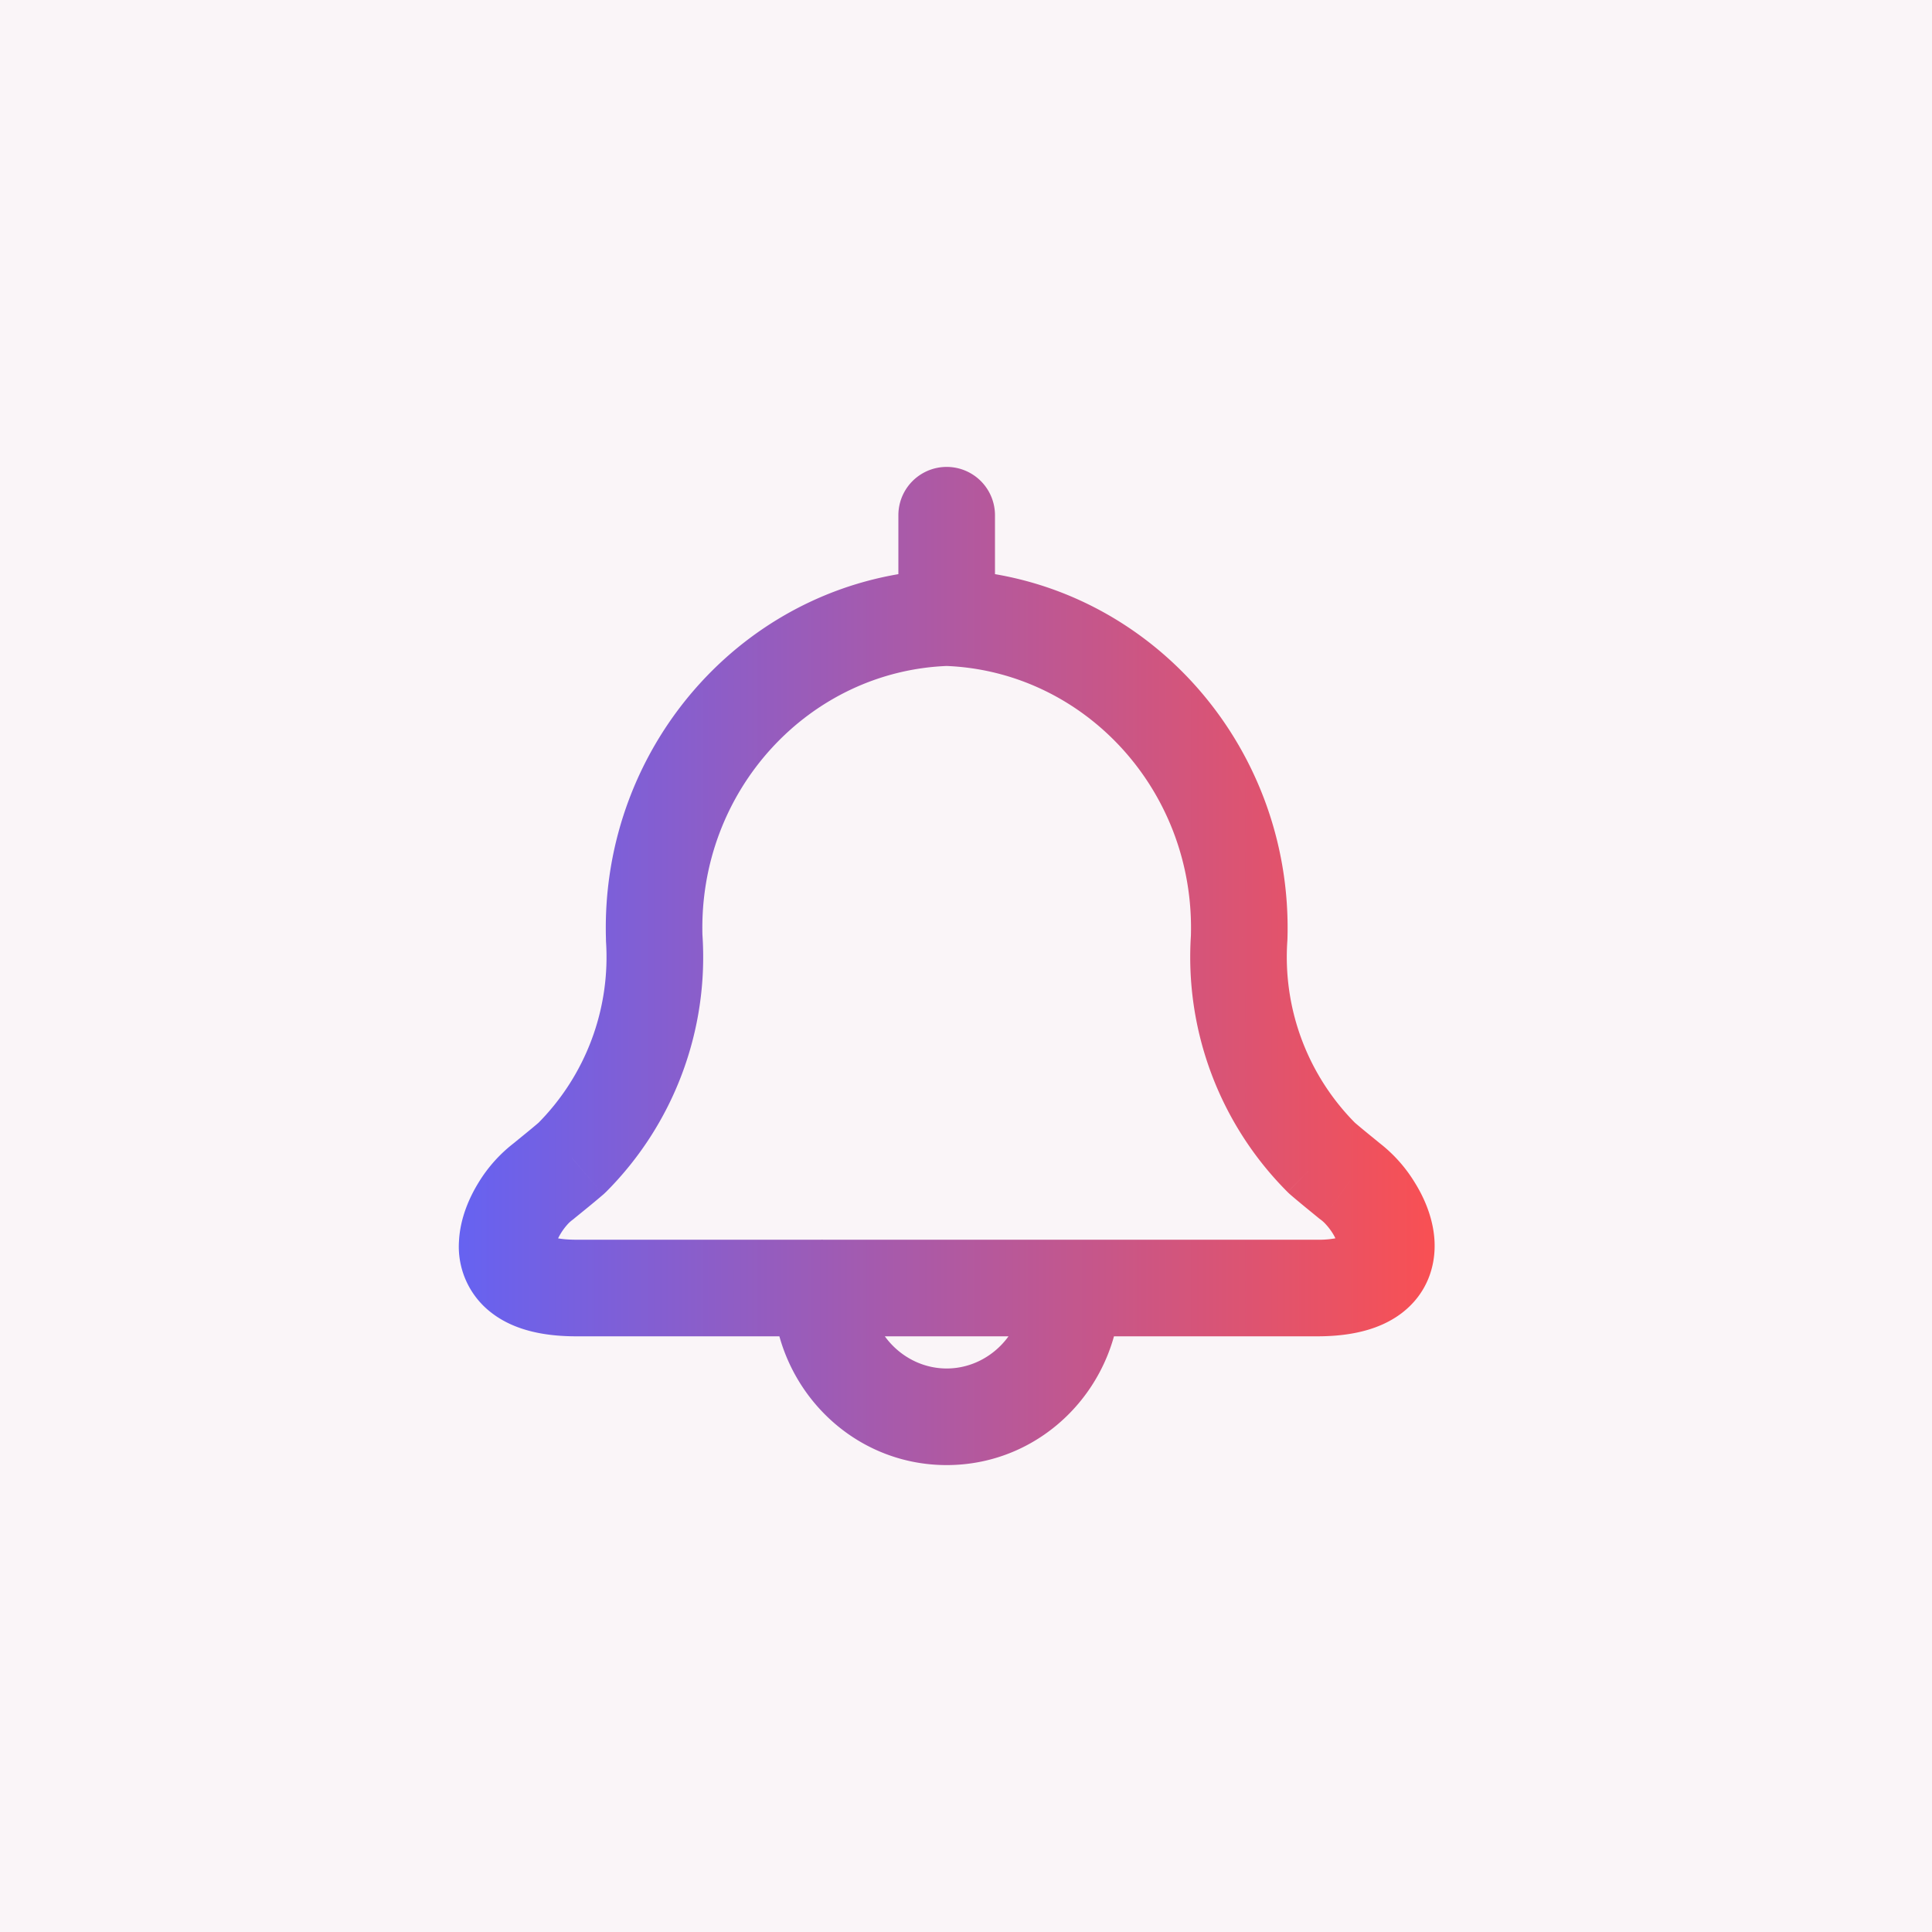
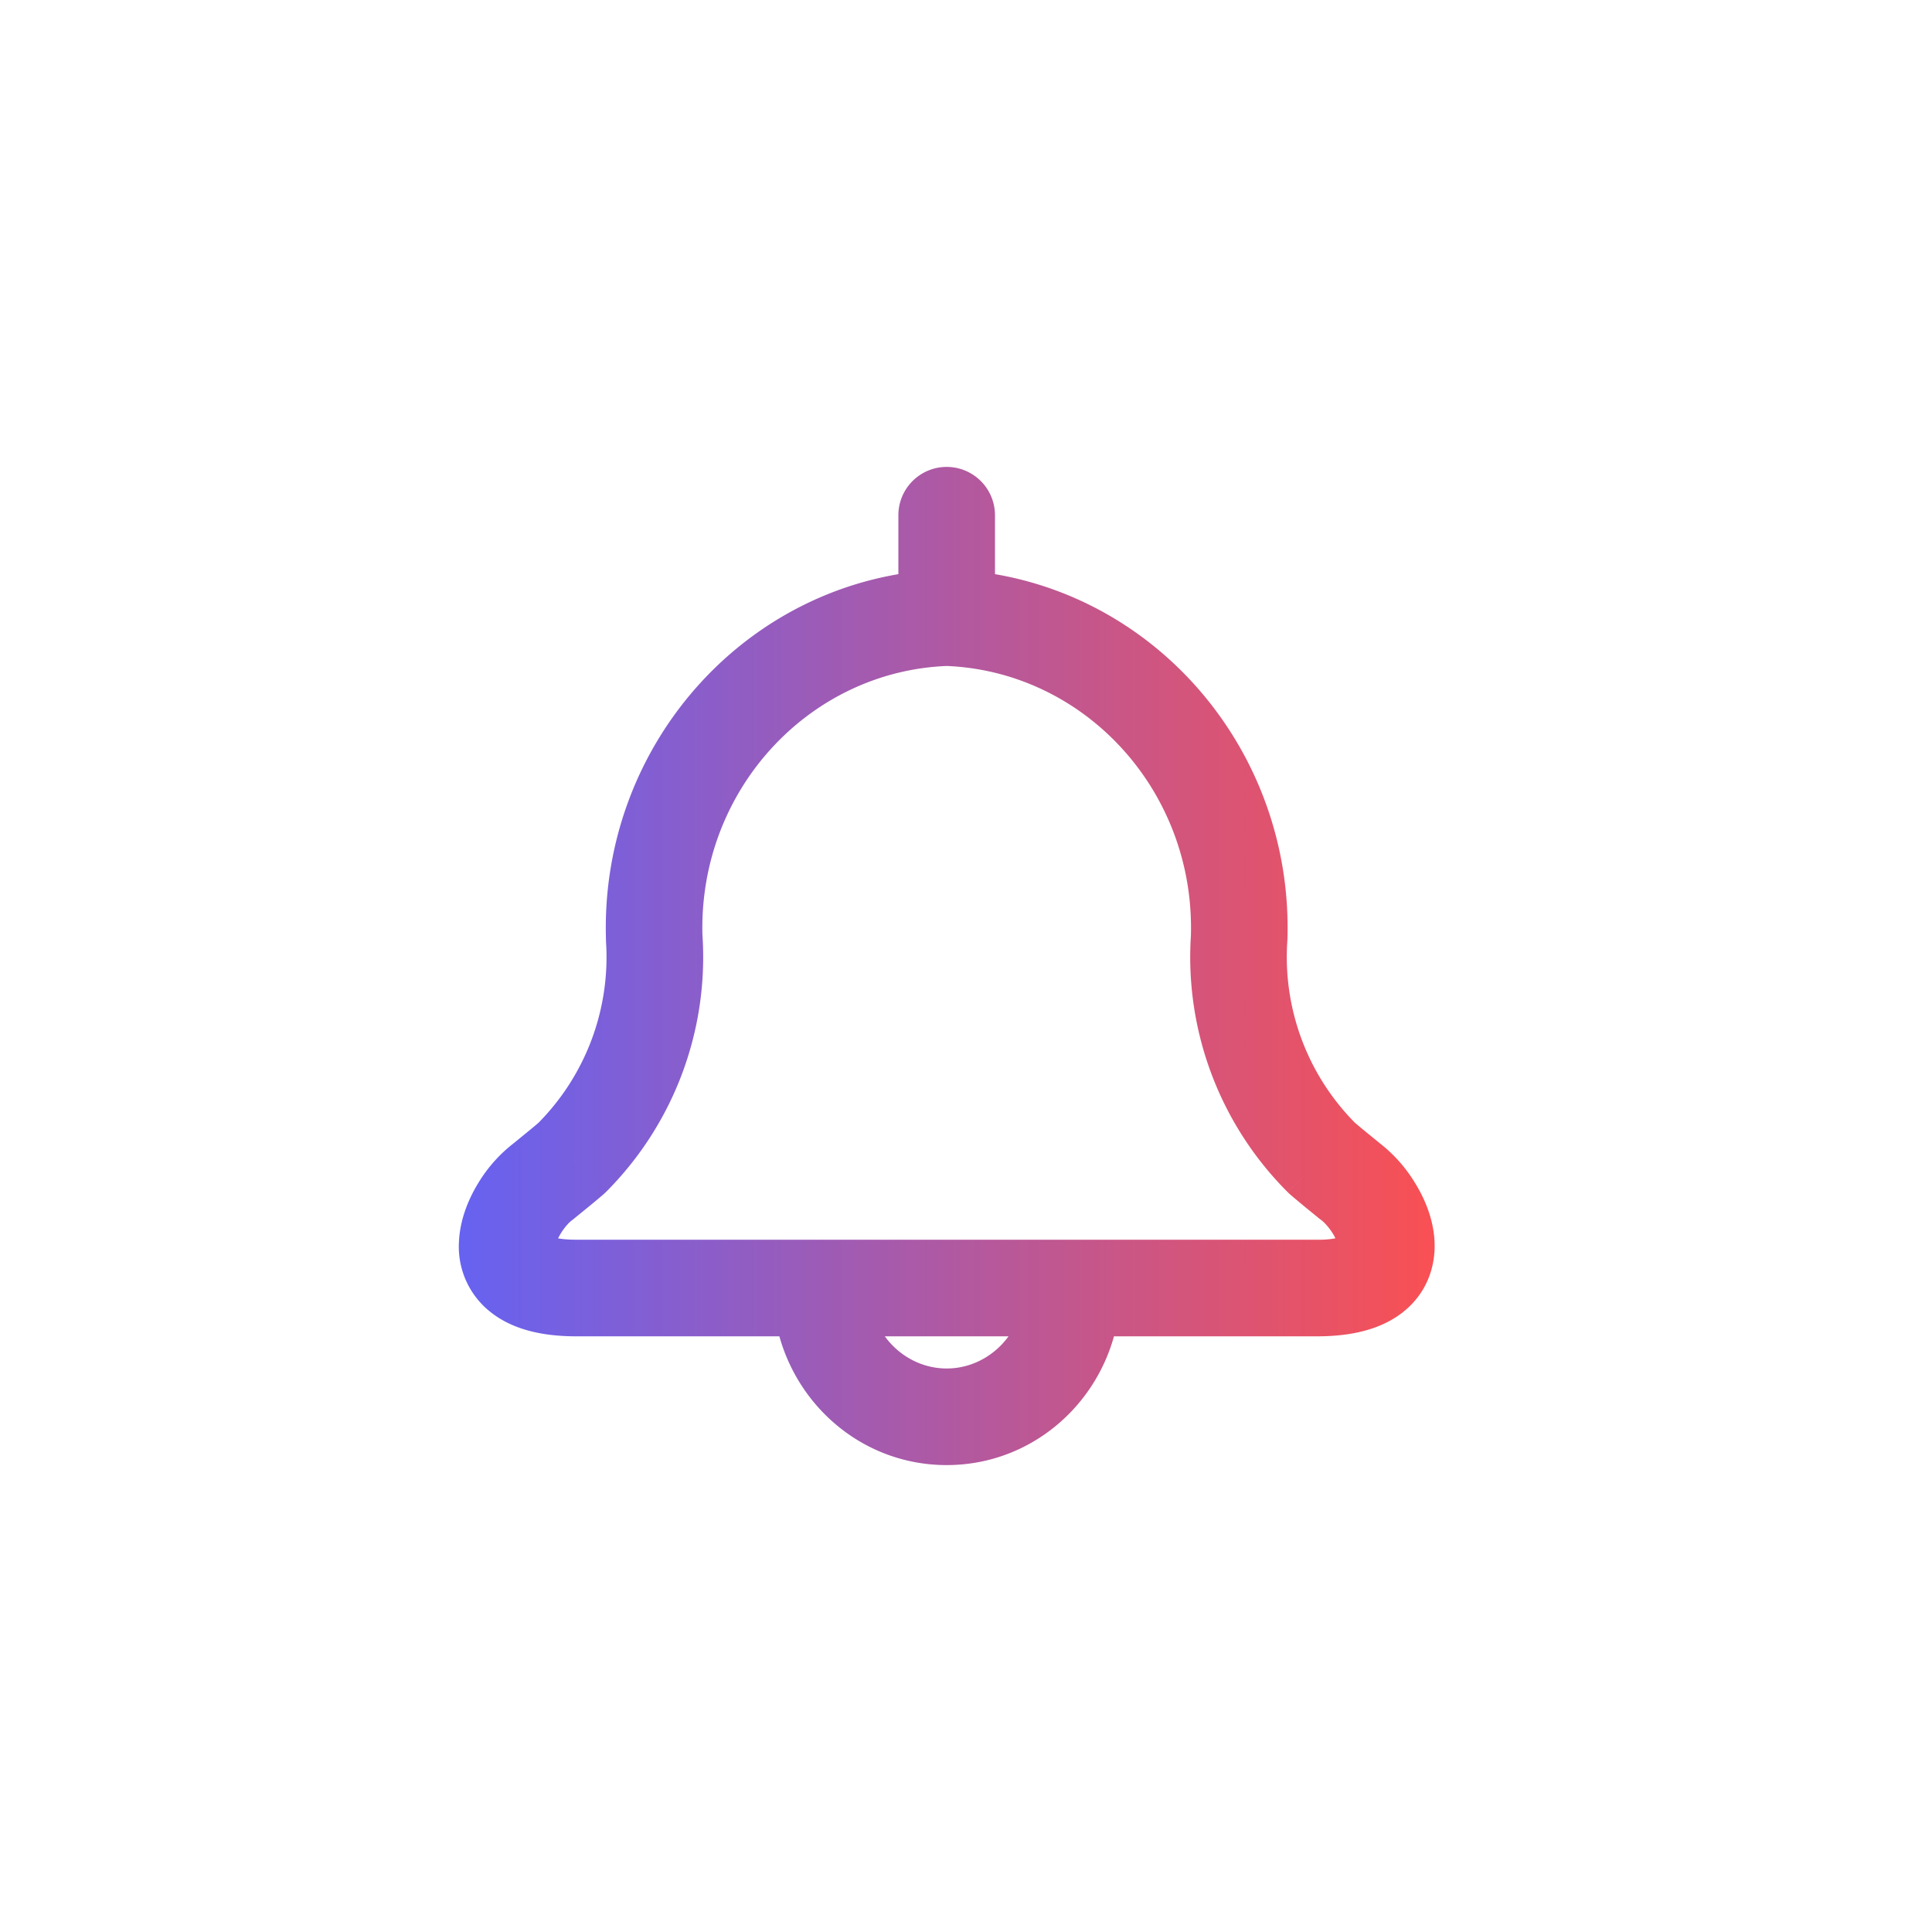
<svg xmlns="http://www.w3.org/2000/svg" width="40" height="40" fill="none">
-   <path fill="#FAF5F8" d="M0 0h40v40H0z" />
  <path d="M19.634 13.787a1 1 0 10-.068-1.998l.068 1.998zm-6.09 5.629l-.999.03.002.036.998-.066zm-1.706 4.556l.653.758a.94.94 0 00.052-.049l-.705-.709zm-.585.484l.587.81.049-.038-.636-.772zM17 27.666a1 1 0 100-2v2zm2.634-15.877a1 1 0 00-.068 1.998l.068-1.998zm6.021 7.627l.998.066.002-.035-1-.031zm1.707 4.555l-.704.71.051.047.653-.757zm.585.484l-.636.772.048.036.588-.808zM22.2 25.667a1 1 0 100 2v-2zm-3.6-12.879a1 1 0 102 0h-2zm2-2.121a1 1 0 10-2 0h2zm-3.6 15a1 1 0 100 2v-2zm5.2 2a1 1 0 100-2v2zm-4.2-1a1 1 0 10-2 0h2zm5.2 0a1 1 0 10-2 0h2zm-3.634-14.878c-4.03.138-7.146 3.587-7.02 7.658l1.998-.062c-.093-3.017 2.21-5.499 5.09-5.598l-.068-1.998zm-7.02 7.693a4.88 4.88 0 01-1.413 3.78l1.41 1.42a6.88 6.88 0 002-5.332l-1.996.132zm-1.361 3.733c-.209.18-.385.318-.568.47l1.271 1.543c.147-.121.372-.3.603-.498l-1.306-1.515zm-.52.432a3.001 3.001 0 00-.756.835c-.195.316-.382.742-.406 1.212a1.723 1.723 0 00.678 1.49c.47.361 1.092.483 1.749.483v-2c-.218 0-.362-.022-.45-.044-.088-.022-.103-.042-.085-.027a.286.286 0 01.085.116c.022.052.02.086.02.084 0-.004.003-.032.022-.084a1.247 1.247 0 01.219-.352.688.688 0 01.1-.095l-1.176-1.618zm1.265 4.02H17v-2h-5.07v2zm7.636-13.88c2.88.1 5.182 2.581 5.09 5.598l1.999.062c.125-4.071-2.992-7.52-7.02-7.658l-.07 1.998zm5.092 5.563a6.88 6.88 0 002 5.33l1.41-1.419a4.879 4.879 0 01-1.415-3.78l-1.995-.13zm2.051 5.378c.231.199.456.378.602.499l1.272-1.544c-.183-.151-.359-.29-.568-.47l-1.306 1.515zm.65.535a.709.709 0 01.1.096c.046.05.092.111.133.176a1 1 0 01.088.178.32.32 0 01.023.085c0 .002-.002-.033.02-.085a.293.293 0 01.085-.117c.019-.015.003.004-.085.027a1.876 1.876 0 01-.452.044v2c.658 0 1.28-.122 1.752-.482.527-.404.704-.977.677-1.493-.025-.47-.213-.896-.41-1.211a3.017 3.017 0 00-.754-.835l-1.177 1.617zm-.088.404H22.2v2h5.071v-2zM20.6 12.788v-2.121h-2v2.121h2zM17 27.667h5.2v-2H17v2zm-1-1c0 2 1.588 3.666 3.6 3.666v-2c-.86 0-1.6-.722-1.6-1.666h-2zm3.6 3.666c2.012 0 3.6-1.665 3.6-3.666h-2c0 .944-.74 1.666-1.6 1.666v2z" fill="url(#paint0_linear_687_39)" />
  <defs>
    <linearGradient id="paint0_linear_687_39" x1="9.5" y1="20" x2="29.703" y2="20" gradientUnits="userSpaceOnUse">
      <stop stop-color="#6662F1" />
      <stop offset="1" stop-color="#F95053" />
    </linearGradient>
  </defs>
</svg>